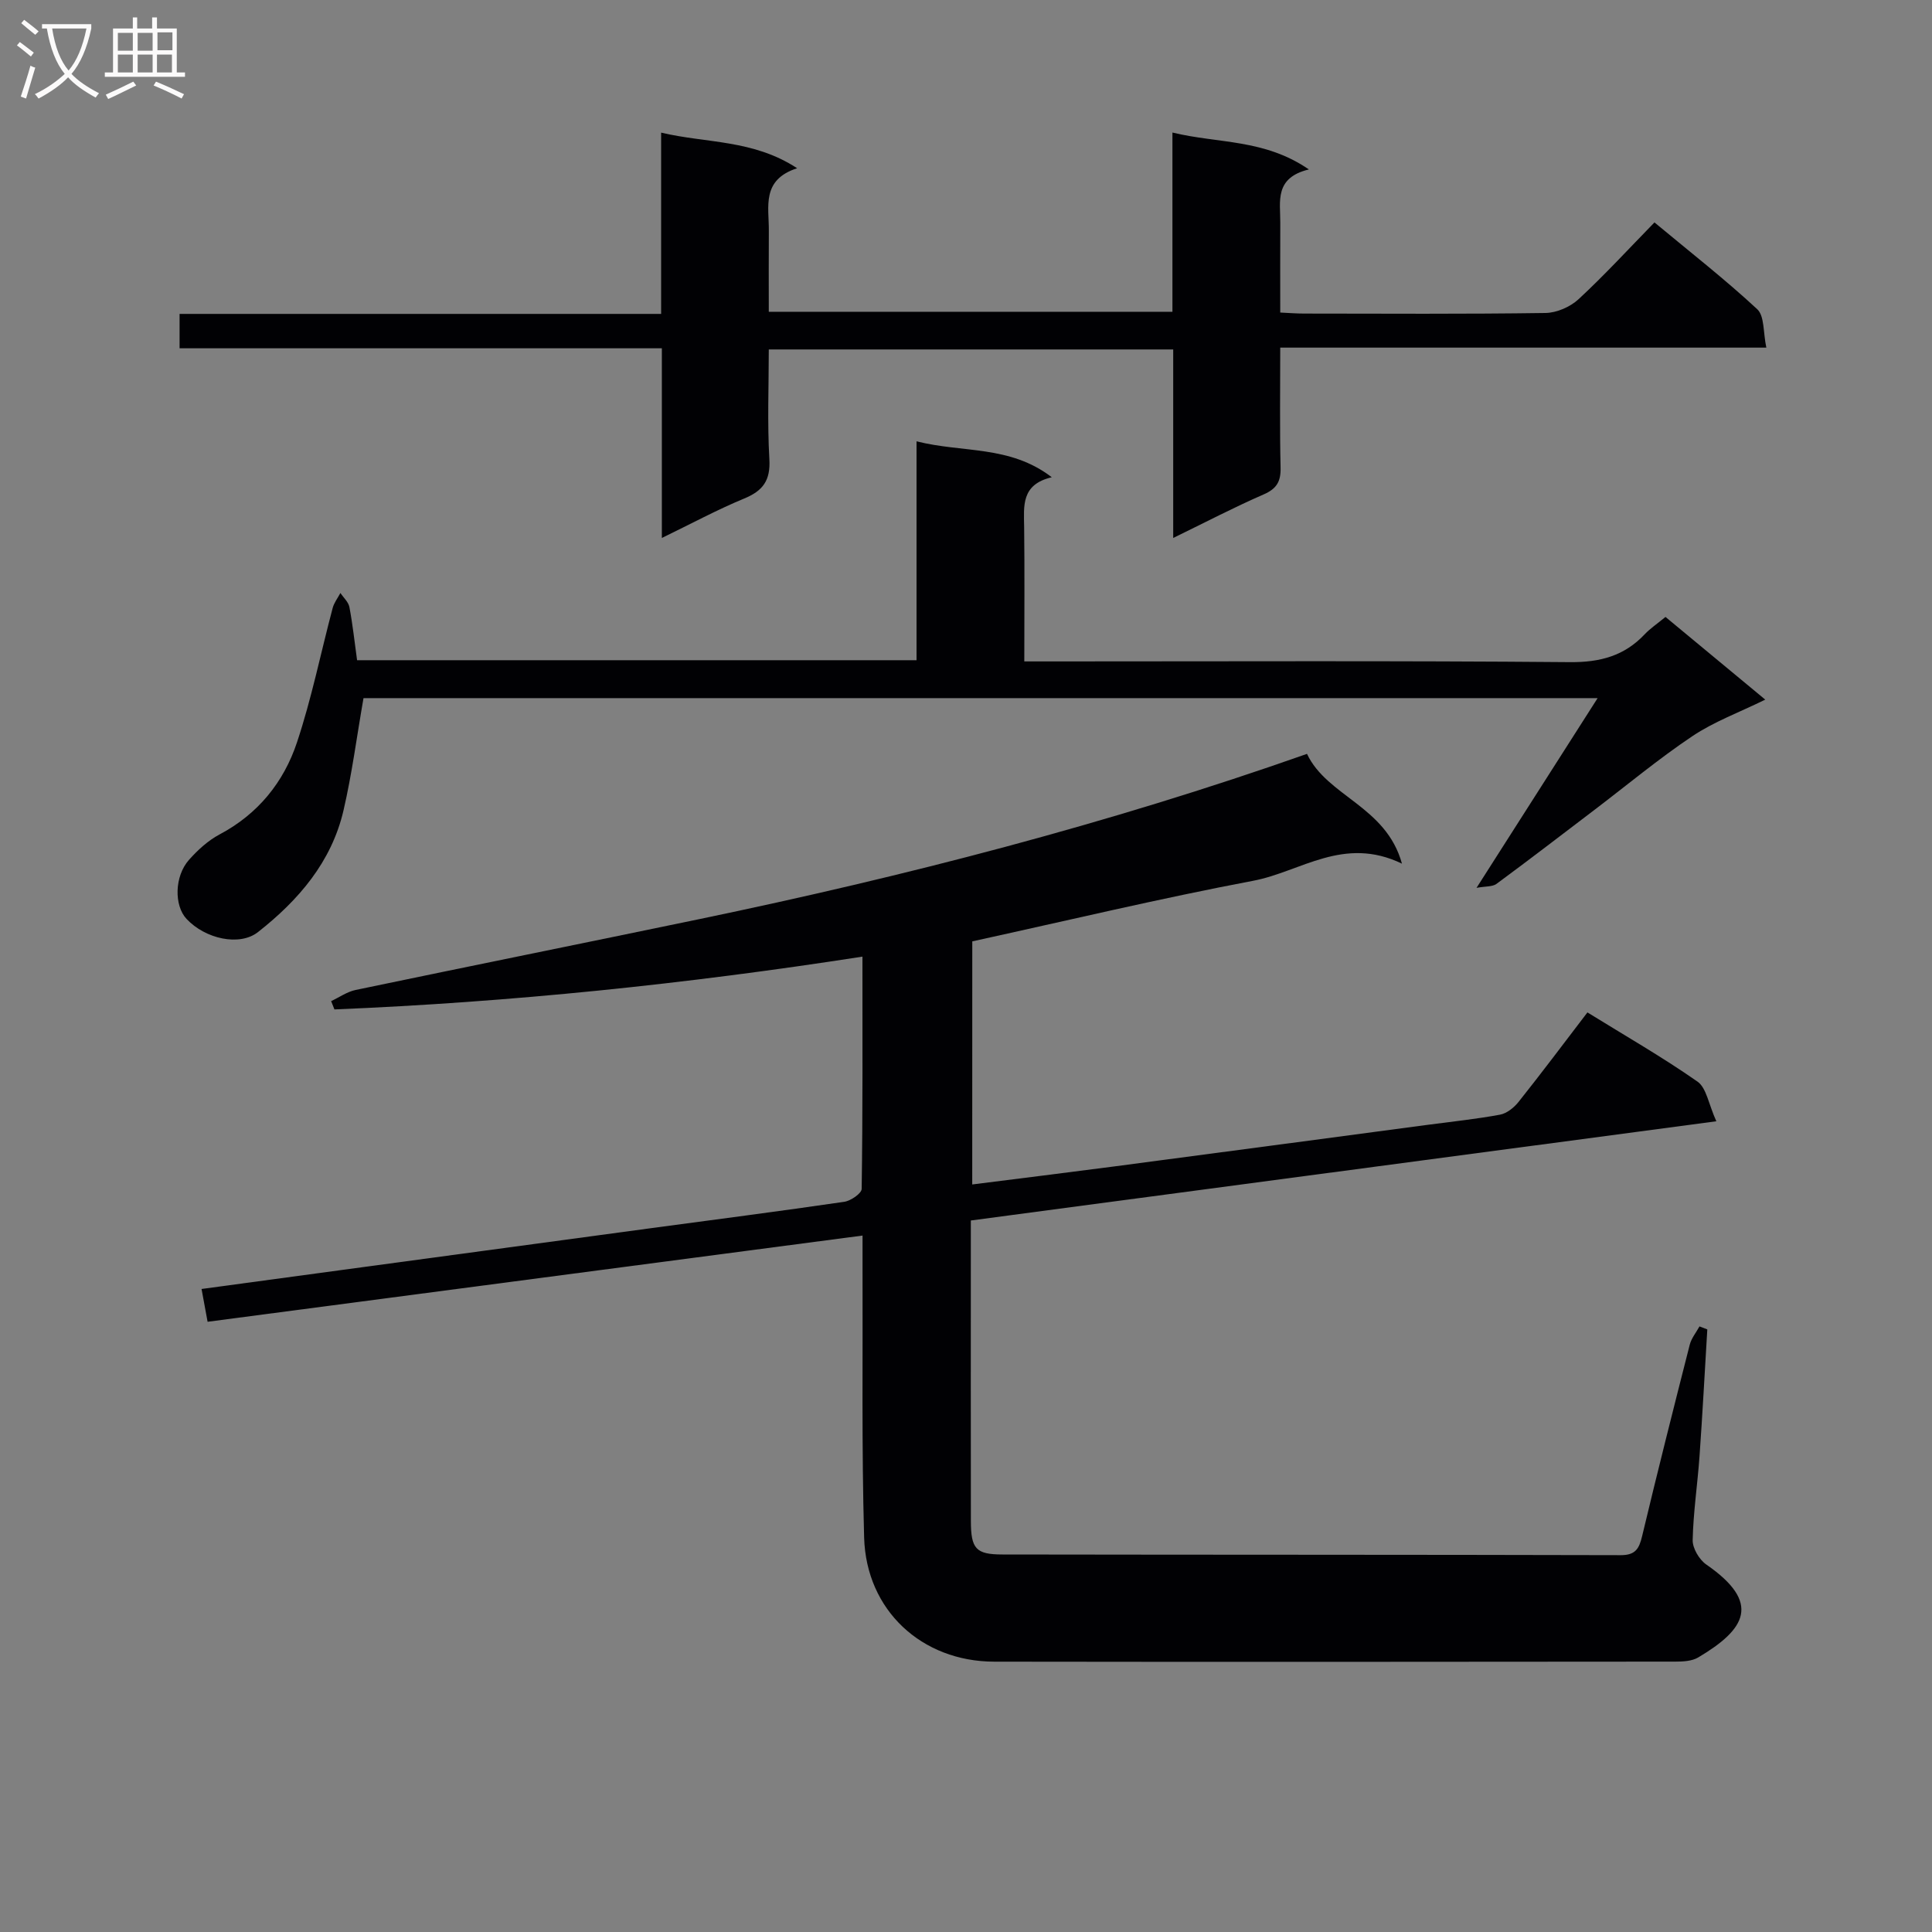
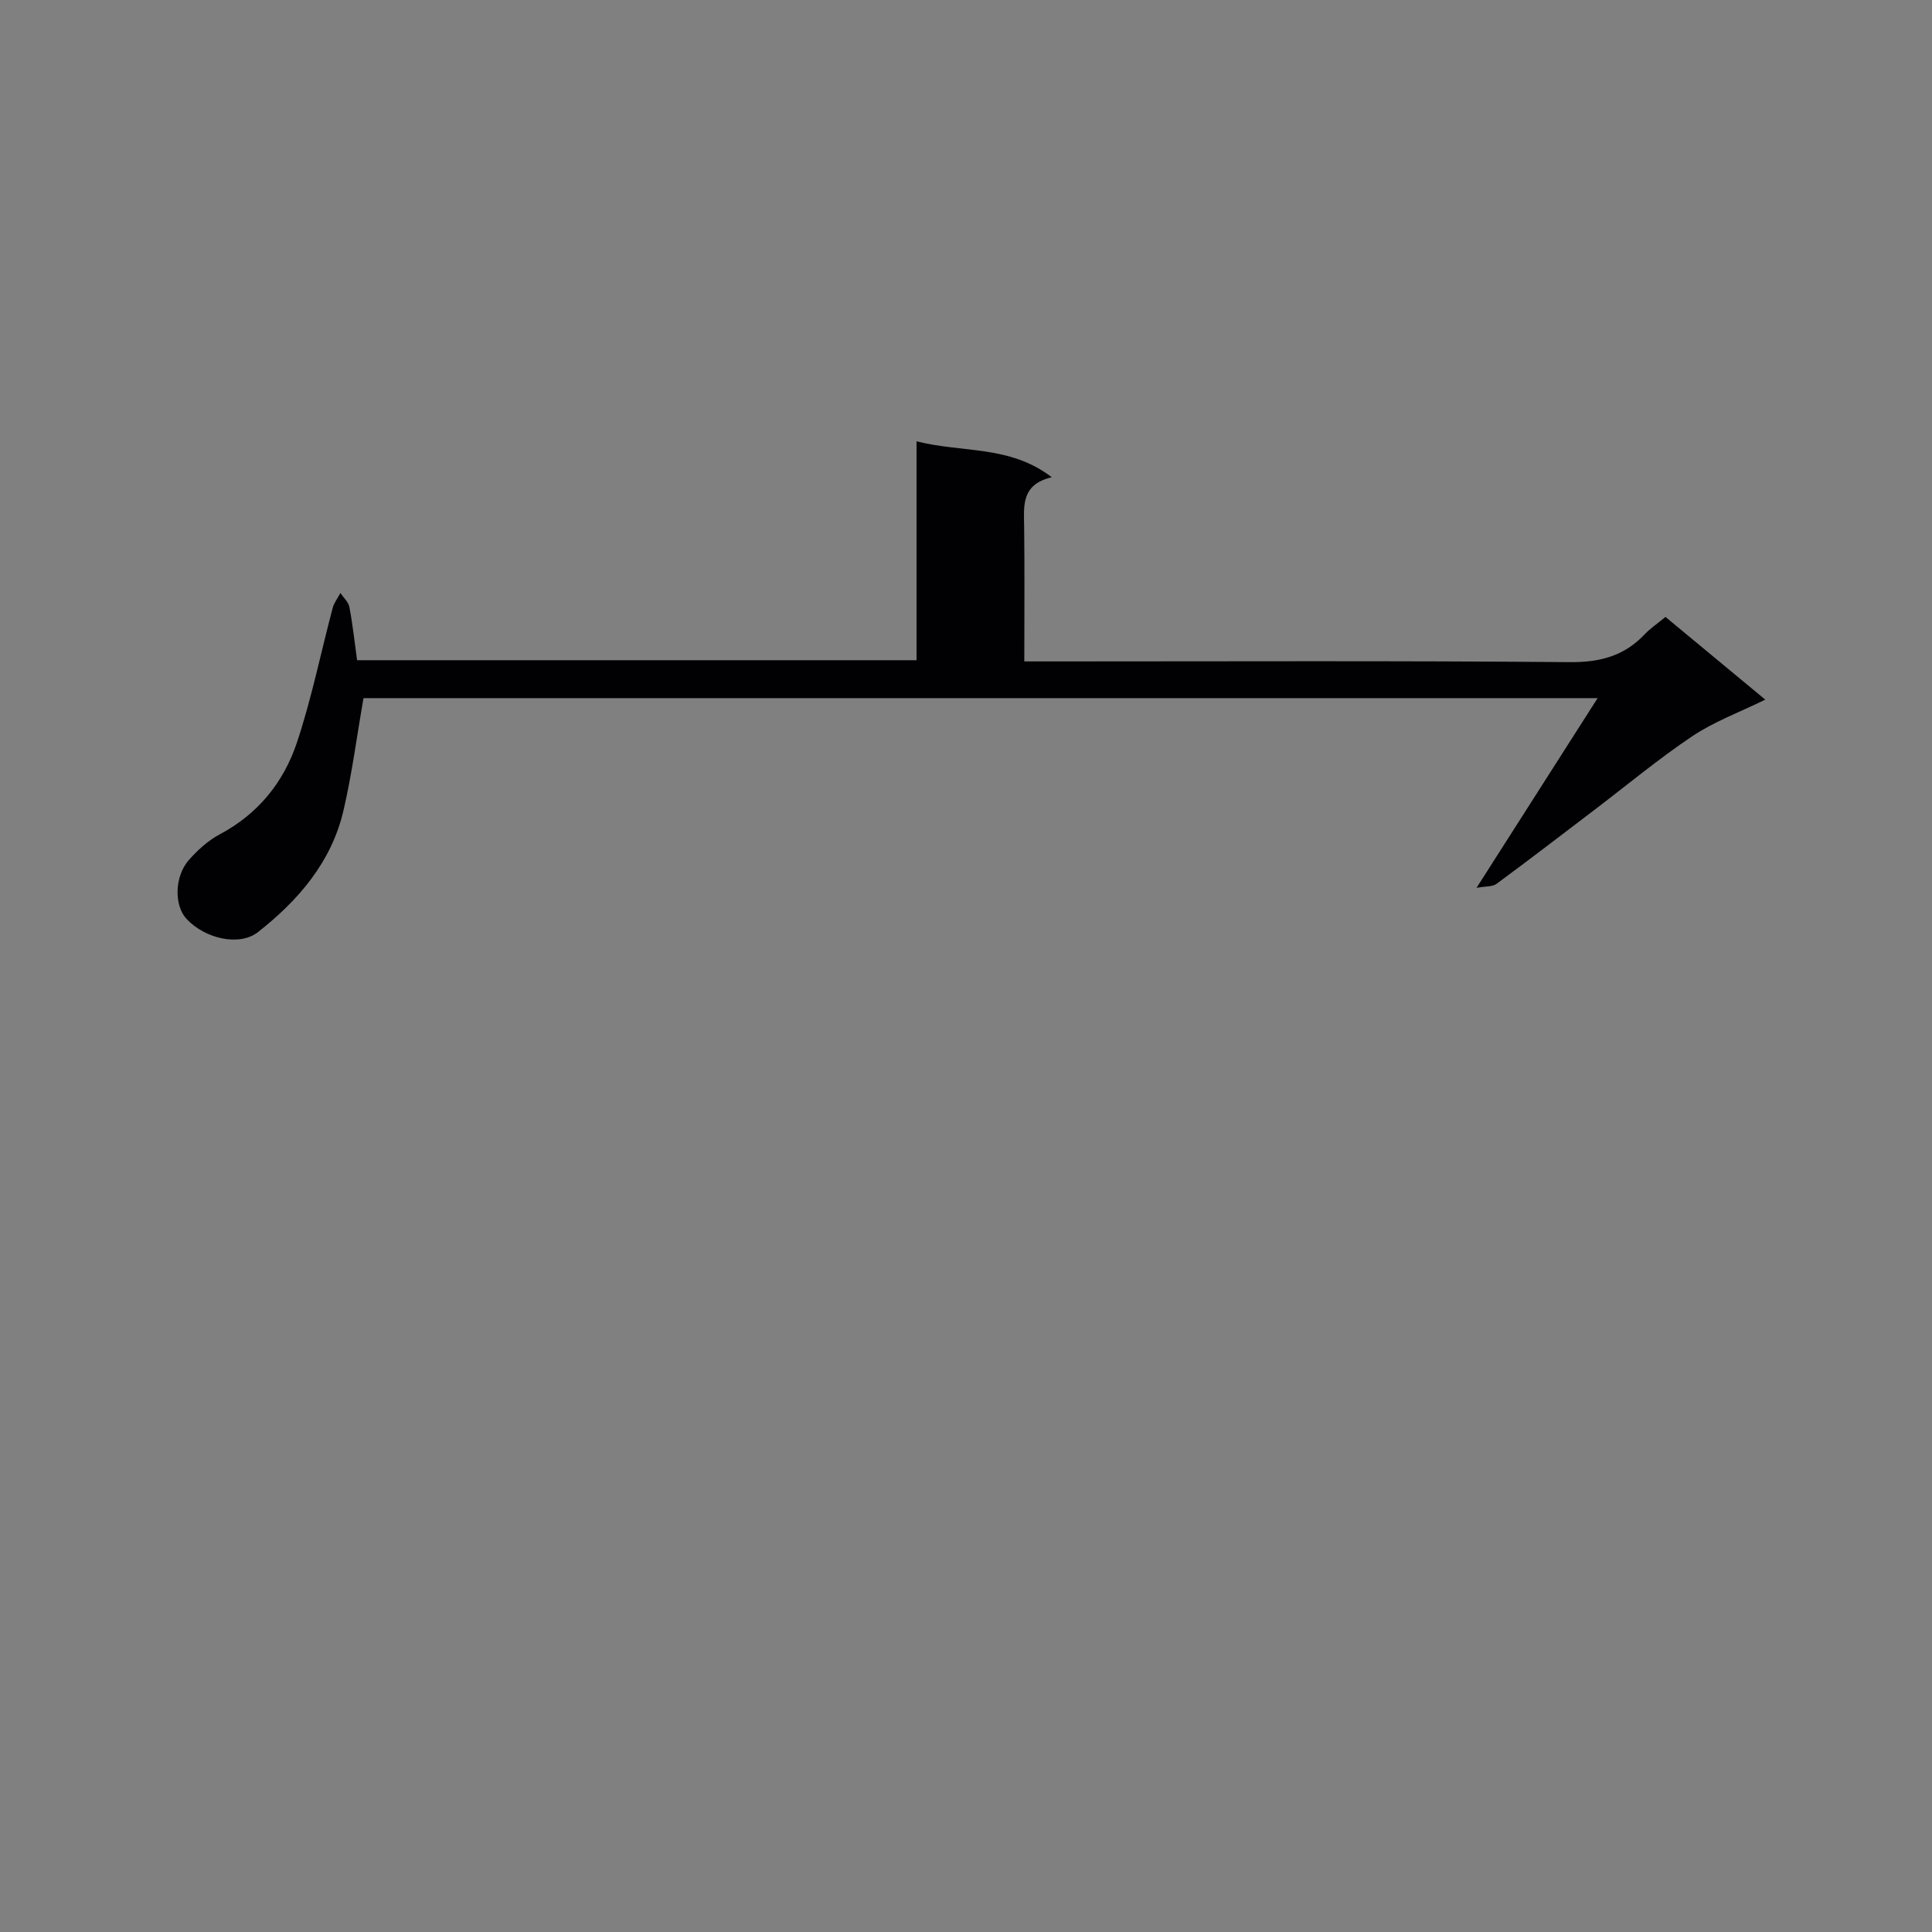
<svg xmlns="http://www.w3.org/2000/svg" enable-background="new 0 0 400 400" viewBox="0 0 400 400">
  <rect x="0" y="0" width="400" height="400" fill="#808080" stroke="none" />
  <g fill="#010104">
-     <path d="m201.29 245.23c9.95-1.26 19.63-2.45 29.3-3.72 21.73-2.86 43.45-5.76 65.18-8.65 4.94-.66 9.9-1.17 14.79-2.08 1.41-.26 2.9-1.46 3.84-2.64 4.76-5.98 9.35-12.1 14.26-18.53 7.71 4.77 15.48 9.22 22.78 14.32 1.87 1.3 2.3 4.67 3.91 8.22-52.15 6.95-103.06 13.72-154.35 20.54v6.2c0 18.66-.02 37.33.01 55.99.01 5.77 1.01 6.96 6.55 6.96 42.66.07 85.32.03 127.98.14 3.08.01 3.83-1.35 4.45-3.97 3.16-13.23 6.49-26.42 9.85-39.59.34-1.35 1.33-2.54 2.02-3.8.54.21 1.08.41 1.62.62-.53 8.74-.99 17.49-1.61 26.23-.41 5.8-1.29 11.58-1.42 17.38-.04 1.7 1.36 4.06 2.82 5.07 11.46 7.92 8.19 13.38-1.68 19.24-1.3.77-3.16.86-4.76.86-46.99.04-93.99.08-140.98.01-15.02-.02-26.51-10.65-26.94-25.68-.53-18.65-.26-37.32-.33-55.98-.01-1.97 0-3.93 0-6.56-45.48 5.99-90.35 11.9-135.6 17.85-.44-2.4-.79-4.29-1.25-6.79 10.05-1.36 19.71-2.67 29.38-3.98l63.69-8.61c13.33-1.8 26.68-3.51 39.99-5.46 1.36-.2 3.6-1.74 3.61-2.68.23-15.79.16-31.59.16-48.08-36.65 5.69-72.88 9.43-109.32 10.93-.23-.57-.45-1.15-.68-1.72 1.69-.79 3.3-1.94 5.07-2.31 23.71-4.95 47.46-9.74 71.18-14.67 42.56-8.85 84.58-19.69 125.79-34.21 4.17 8.84 16.38 10.8 19.66 22.73-12.07-5.84-20.99 1.68-30.73 3.53-19.38 3.67-38.58 8.26-58.23 12.56-.01 16.32-.01 33.06-.01 50.33z" />
-     <path d="m137.03 72.11c-33.65 0-66.58 0-99.85 0 0-2.45 0-4.5 0-7.12h99.7c0-12.63 0-24.71 0-37.53 9.48 2.24 19 1.39 28.16 7.37-7.45 2.41-5.82 7.98-5.86 12.93-.04 5.47-.01 10.95-.01 16.79h83.57c0-12.15 0-24.22 0-37.11 9.47 2.31 18.99 1.28 28.25 7.64-7.19 1.73-5.9 6.64-5.92 11.01-.03 5.99-.01 11.99-.01 18.62 1.76.08 3.34.21 4.92.21 16.66.02 33.33.12 49.98-.12 2.33-.03 5.13-1.25 6.86-2.85 5.36-4.96 10.32-10.37 15.72-15.9 7.39 6.15 14.6 11.77 21.28 17.97 1.52 1.42 1.21 4.82 1.88 7.95-33.87 0-66.94 0-100.64 0 0 8.63-.12 16.74.07 24.84.07 2.89-.81 4.39-3.54 5.57-6.07 2.64-11.95 5.72-18.69 9 0-13.39 0-26.07 0-39.03-28.05 0-55.47 0-83.73 0 0 7.54-.32 15.15.12 22.71.25 4.39-1.3 6.54-5.2 8.15-5.62 2.32-10.99 5.23-17.06 8.17 0-13.33 0-25.93 0-39.27z" />
    <path d="m75.26 144.54c-1.4 8-2.39 15.71-4.14 23.24-2.48 10.68-9.32 18.61-17.71 25.2-3.81 2.99-10.91 1.42-14.79-2.73-2.59-2.77-2.52-8.82.51-12.23 1.81-2.03 3.95-4 6.33-5.26 7.96-4.22 13.28-10.81 16.02-19.04 3.03-9.09 4.93-18.55 7.39-27.82.29-1.11 1.06-2.09 1.61-3.13.64.97 1.66 1.87 1.86 2.92.68 3.57 1.06 7.19 1.59 11h115.83c0-14.82 0-29.7 0-45.32 9.58 2.43 19.29.75 28 7.44-6.39 1.49-5.78 5.97-5.72 10.35.11 8.99.03 17.98.03 27.78h5.99c35.66 0 71.33-.16 106.99.15 6.25.05 11.24-1.29 15.48-5.78 1.13-1.2 2.54-2.13 4.29-3.58 6.67 5.53 13.38 11.09 20.66 17.12-5.38 2.64-10.61 4.56-15.1 7.57-7 4.69-13.51 10.12-20.23 15.23-6.76 5.14-13.48 10.31-20.32 15.35-.85.62-2.26.47-4.13.82 8.61-13.49 16.6-26.01 25.07-39.28-85.98 0-170.85 0-255.51 0z" />
  </g>
-   <path d="m6.4 11.7c-1-.8-1.9-1.6-2.9-2.3l.6-.7c.9.7 1.9 1.4 2.9 2.2zm-2.1 8.3c.7-2.1 1.4-4.2 2-6.4.2.1.6.3 1 .4-.7 2.3-1.3 4.4-1.9 6.4zm3-12.8c-1.1-.9-2.1-1.7-2.9-2.4l.6-.7c1 .8 2 1.5 3 2.4zm1.4-1.3v-.9h10.2v.9c-.9 4.2-2.3 7.3-4.1 9.4 1.3 1.4 3.2 2.7 5.7 4-.2.2-.4.5-.7.9-2.5-1.4-4.4-2.7-5.7-4.2-1.4 1.5-3.5 3-6.1 4.4 0 0 0 0-.1-.1-.3-.4-.5-.7-.7-.8 2.7-1.3 4.7-2.8 6.2-4.2-1.8-2.2-3-5.3-3.7-9.4zm9.2 0h-7.1c.6 3.8 1.7 6.7 3.4 8.7 1.7-2 2.9-4.8 3.7-8.7z" fill="#fbfafa" />
-   <path d="m31.6 3.6h.9v2.3h4.1v9.1h1.7v.9h-16.6v-.9h1.7v-9.1h4.1v-2.3h.9v2.3h3.1v-2.3zm-4 13.3.6.8c-1.9.9-3.8 1.9-5.8 2.8-.2-.3-.3-.6-.5-.9 2-.9 3.9-1.8 5.7-2.7zm-3.2-10.1v3.7h3.1v-3.7zm0 4.5v3.7h3.1v-3.7zm4.1-4.5v3.7h3.1v-3.7zm0 4.5v3.7h3.1v-3.7zm9.1 9.1c-2.1-1.1-4.1-2-5.8-2.7l.5-.8c2.2.9 4.1 1.8 5.8 2.6zm-1.9-13.7h-3.1v3.7h3.1v-3.6zm-3.2 4.6v3.7h3.1v-3.7z" fill="#fbfafa" />
</svg>